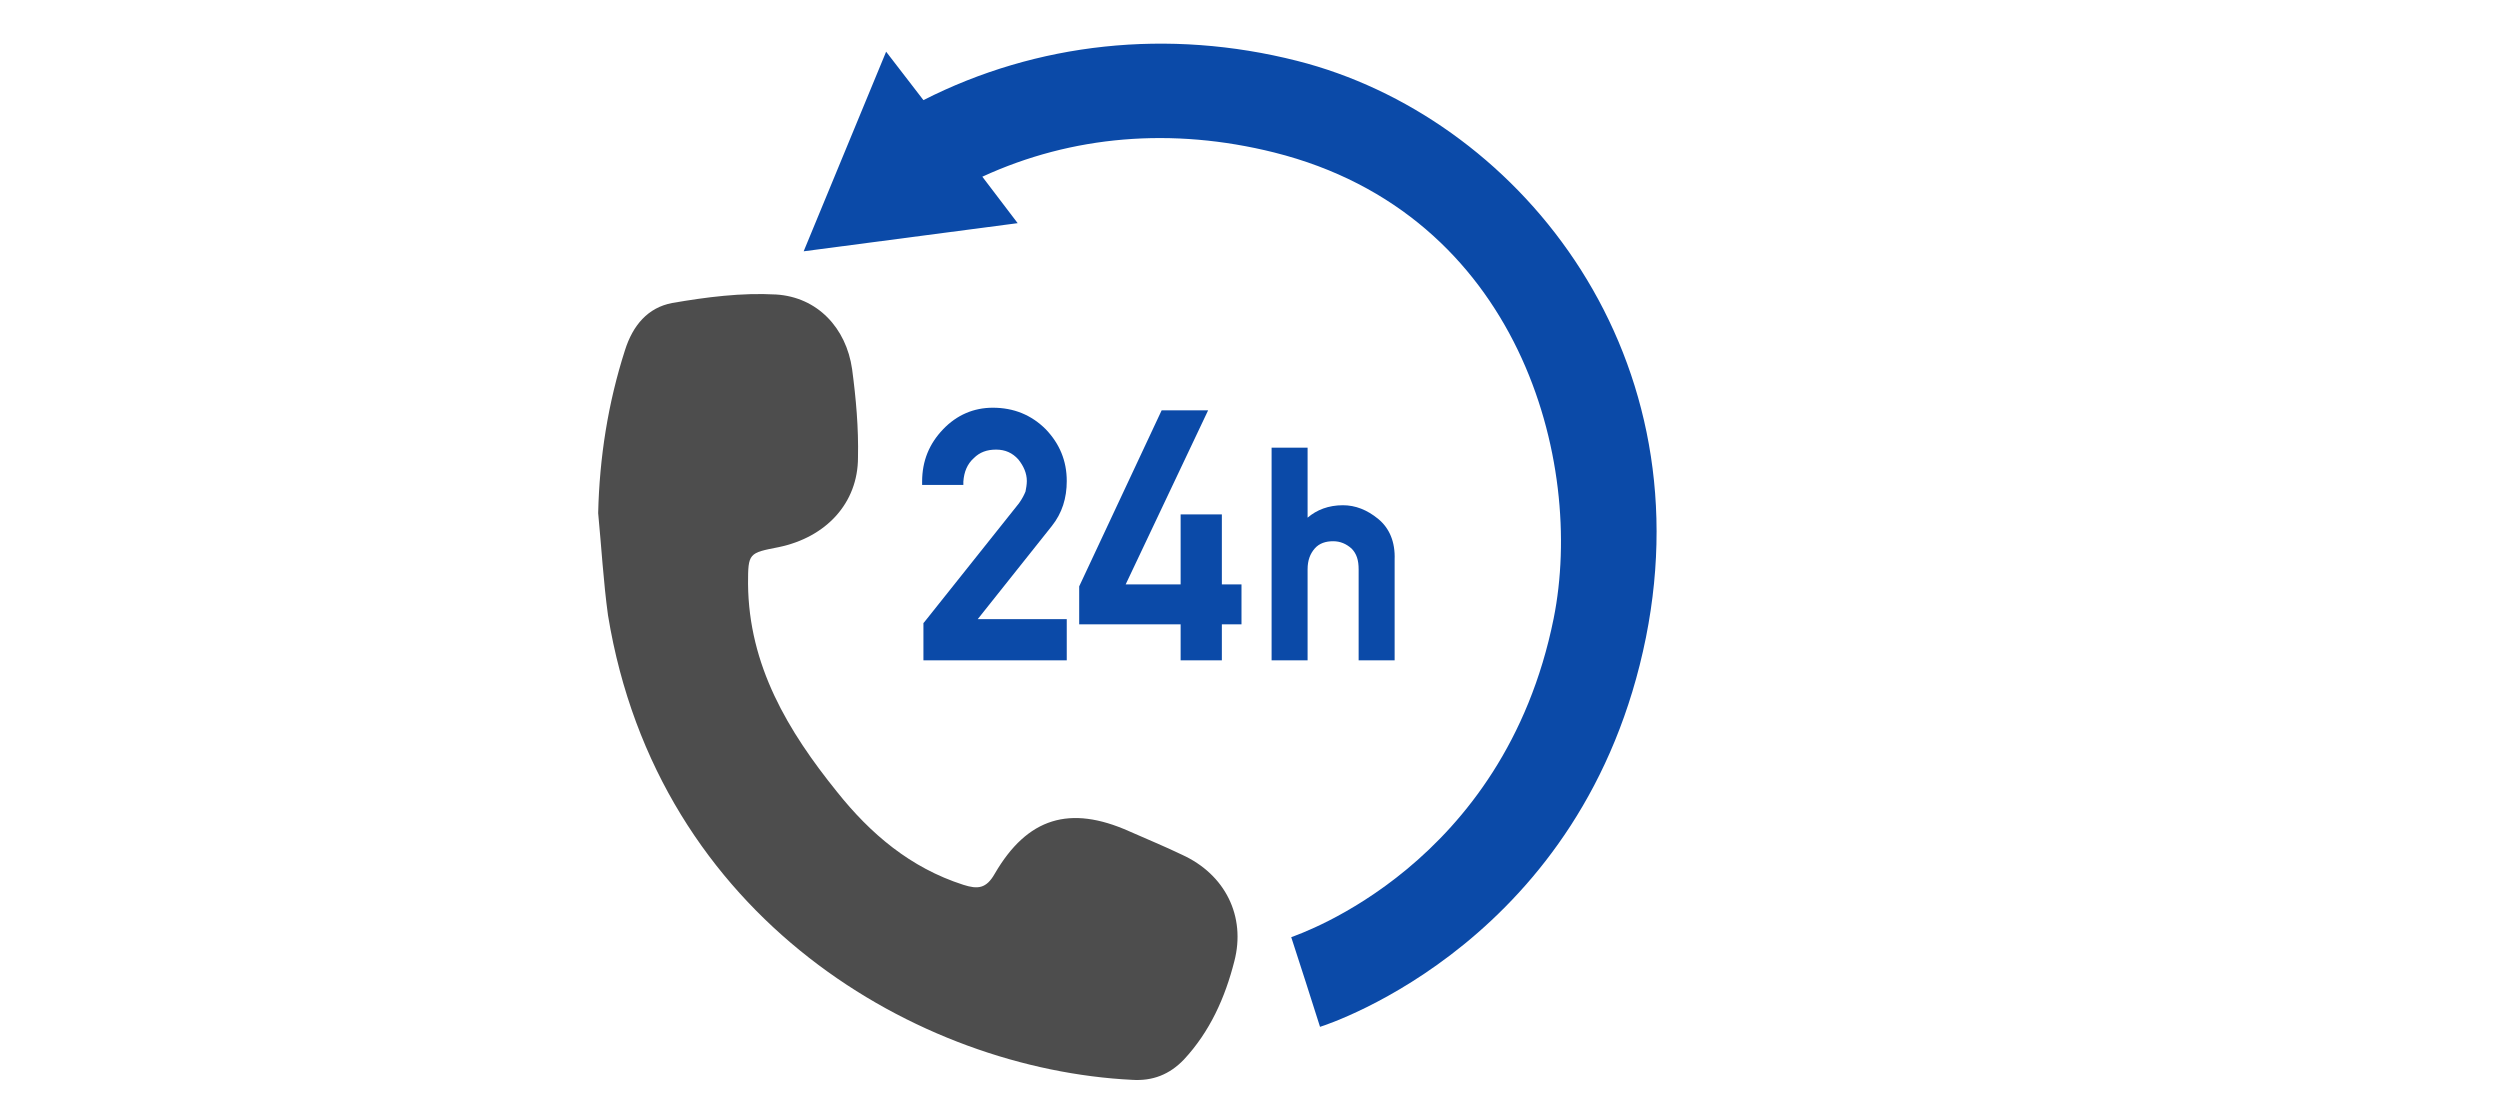
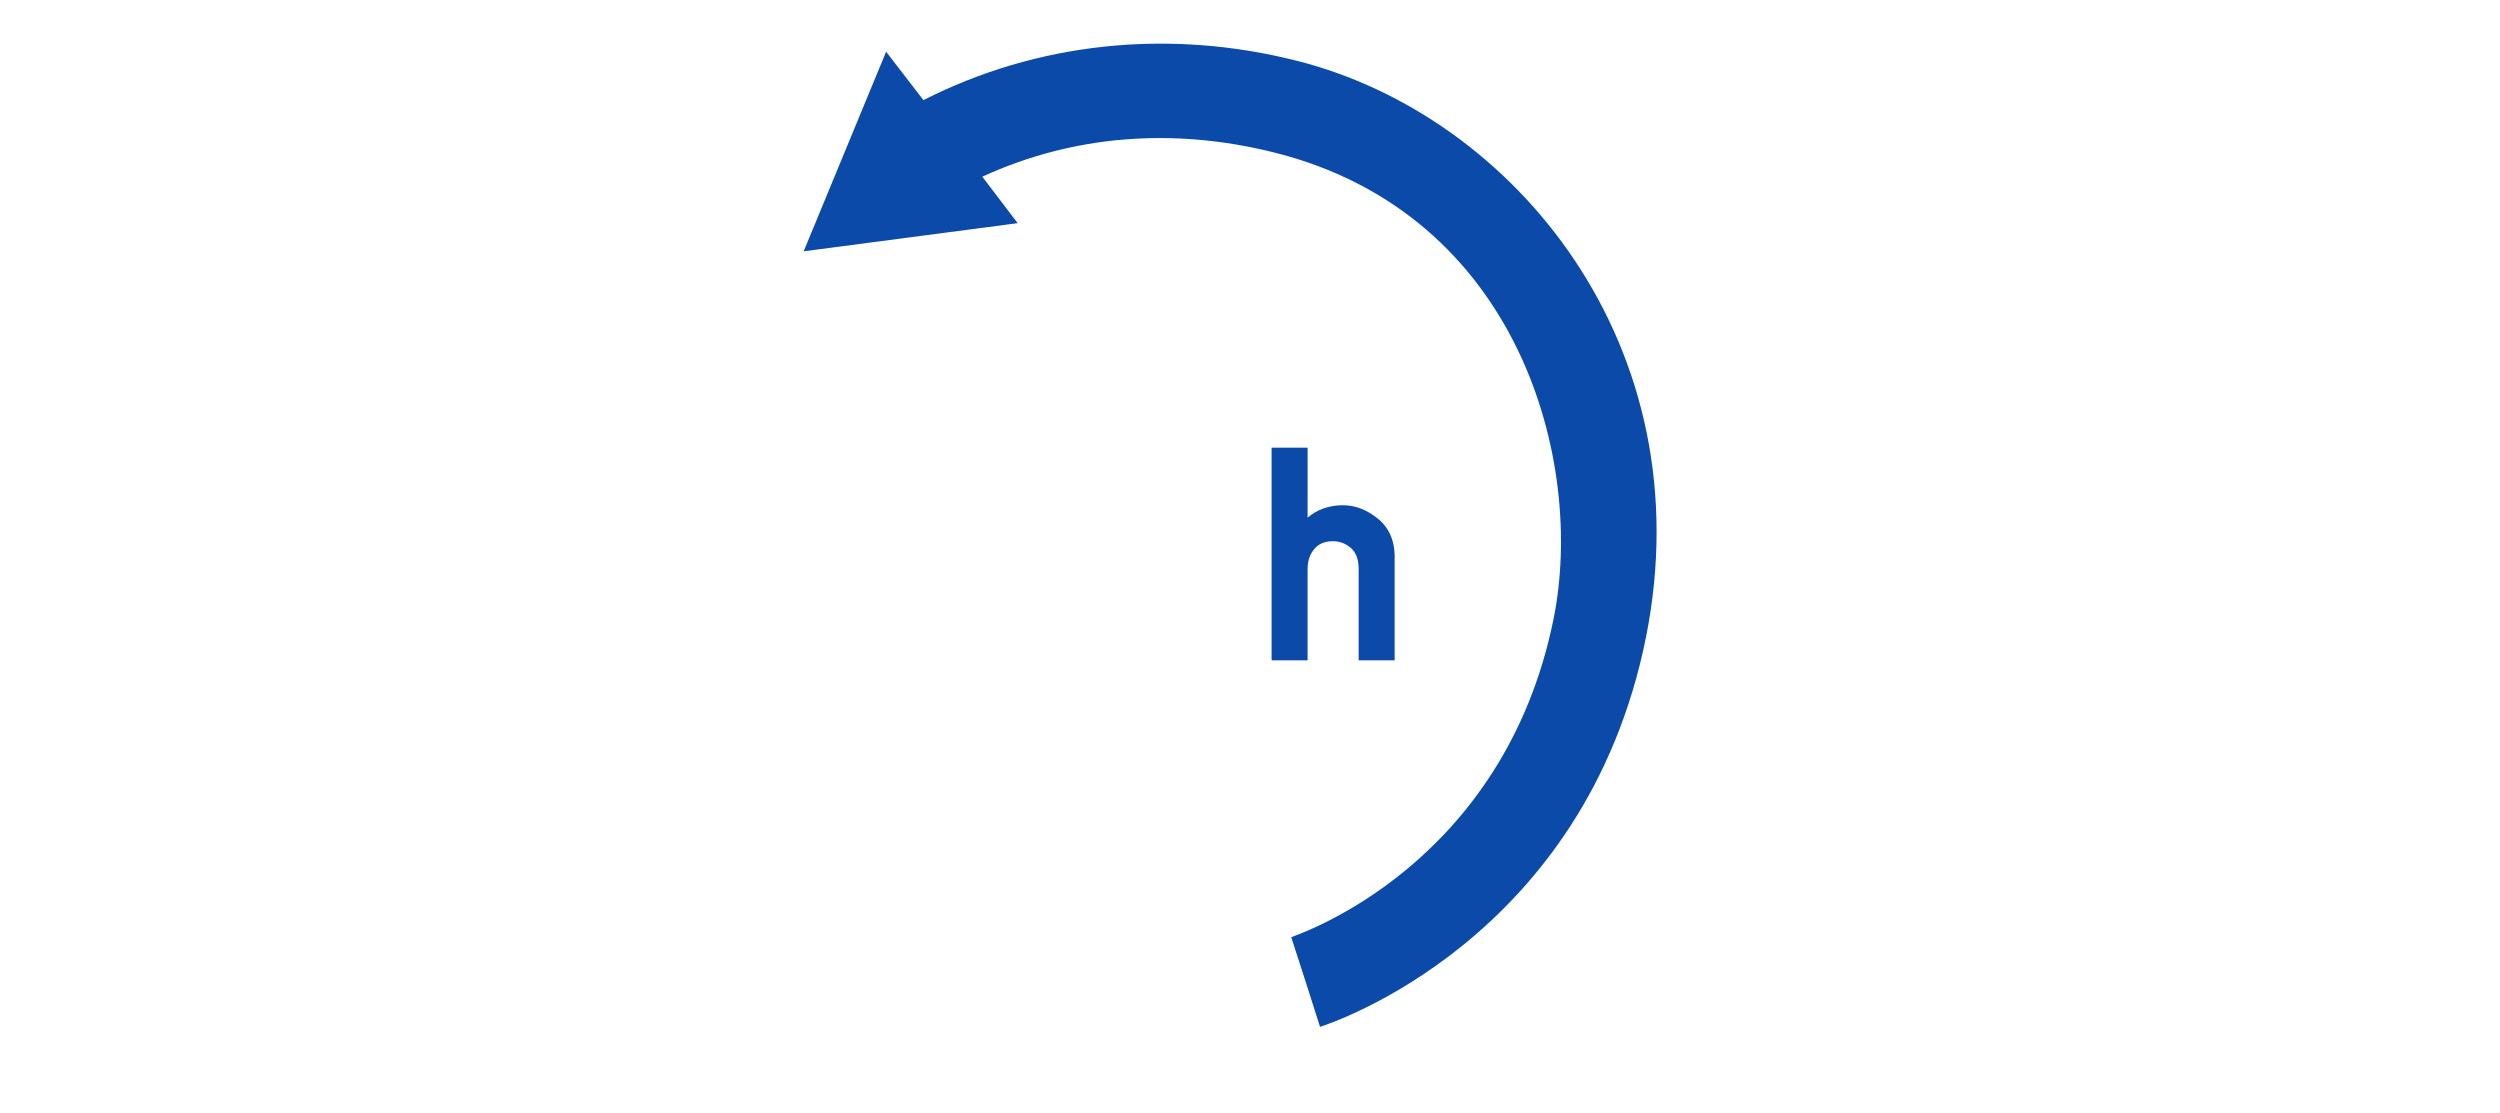
<svg xmlns="http://www.w3.org/2000/svg" version="1.1" id="Layer_1" x="0px" y="0px" viewBox="-8 116 382 170" style="enable-background:new -8 116 382 170;" xml:space="preserve">
  <style type="text/css">
	.st0{fill:#4D4D4D;}
	.st1{fill:#0B4AA8;}
</style>
  <g id="XMLID_49_">
-     <path id="XMLID_47_" class="st0" d="M83.4,194.4c0.2-8.5,1.5-16.8,4.1-24.9c1.2-3.8,3.5-6.5,7.2-7.2c5.2-0.9,10.6-1.6,15.9-1.3   c6.3,0.4,10.7,5.1,11.6,11.4c0.6,4.5,1,9,0.9,13.5c0,7-4.9,12.2-12.1,13.7c-4.6,0.9-4.7,0.9-4.7,5.6c0.1,12.5,6.1,22.5,13.6,31.8   c5.1,6.4,11.2,11.6,19.3,14.2c2.2,0.7,3.5,0.6,4.8-1.7c5-8.6,11.5-10.5,20.5-6.5c2.7,1.2,5.4,2.3,8.1,3.6c6.6,3,9.8,9.4,8,16.3   c-1.4,5.5-3.7,10.7-7.7,15c-2.2,2.3-4.8,3.3-7.9,3.1c-32.5-1.6-72.5-24.5-80.1-71C84.2,204.9,83.9,199.6,83.4,194.4z" />
    <g id="XMLID_51_">
-       <path id="XMLID_46_" class="st1" d="M155,189.5c0-3.1-1.1-5.7-3.2-7.9c-2.2-2.2-4.9-3.3-8.1-3.3c-2.9,0-5.5,1.1-7.6,3.3    s-3.2,4.8-3.2,8v0.5h6.3v-0.5c0.1-1.5,0.6-2.7,1.6-3.6c0.9-0.9,2-1.3,3.4-1.3s2.5,0.5,3.4,1.5c0.8,1,1.3,2.1,1.3,3.3    c0,0.5-0.1,1.1-0.2,1.6c-0.2,0.5-0.5,1.1-1,1.8l-14.5,18.2l-0.1,0.1v5.7H155v-6.3h-13.6l11.3-14.2    C154.3,194.4,155,192.1,155,189.5z" />
-       <polygon id="XMLID_45_" class="st1" points="178.7,194.6 172.4,194.6 172.4,205.3 164,205.3 176.6,178.7 169.5,178.7 156.9,205.6     156.9,211.4 172.4,211.4 172.4,216.9 178.7,216.9 178.7,211.4 181.7,211.4 181.7,205.3 178.7,205.3   " />
      <path id="XMLID_44_" class="st1" d="M202.6,195.3c-1.7-1.4-3.5-2.1-5.4-2.1c-2.2,0-4,0.7-5.4,1.9v-10.7h-5.5v32.5h5.5V203    c0-1.4,0.4-2.4,1.1-3.2c0.7-0.8,1.7-1.1,2.8-1.1s2,0.4,2.8,1.1c0.8,0.8,1.1,1.8,1.1,3.2v13.9h5.5v-15.4    C205.2,198.8,204.3,196.7,202.6,195.3z" />
    </g>
    <path id="XMLID_43_" class="st1" d="M190.2,125.3c-19.7-5-39.8-2.8-57.1,6l-5.7-7.4l-12.6,30.5l32.7-4.3l-5.4-7.1   c13.7-6.3,29-7.6,44.6-3.7c37.5,9.4,47.5,47.3,42.7,71.2c-7.6,37.7-38.8,48.2-40.1,48.7l2.2,6.8l2.2,6.9   c1.6-0.5,40.5-13.3,49.8-59.5C252.4,168.9,223.4,133.7,190.2,125.3z" />
  </g>
</svg>